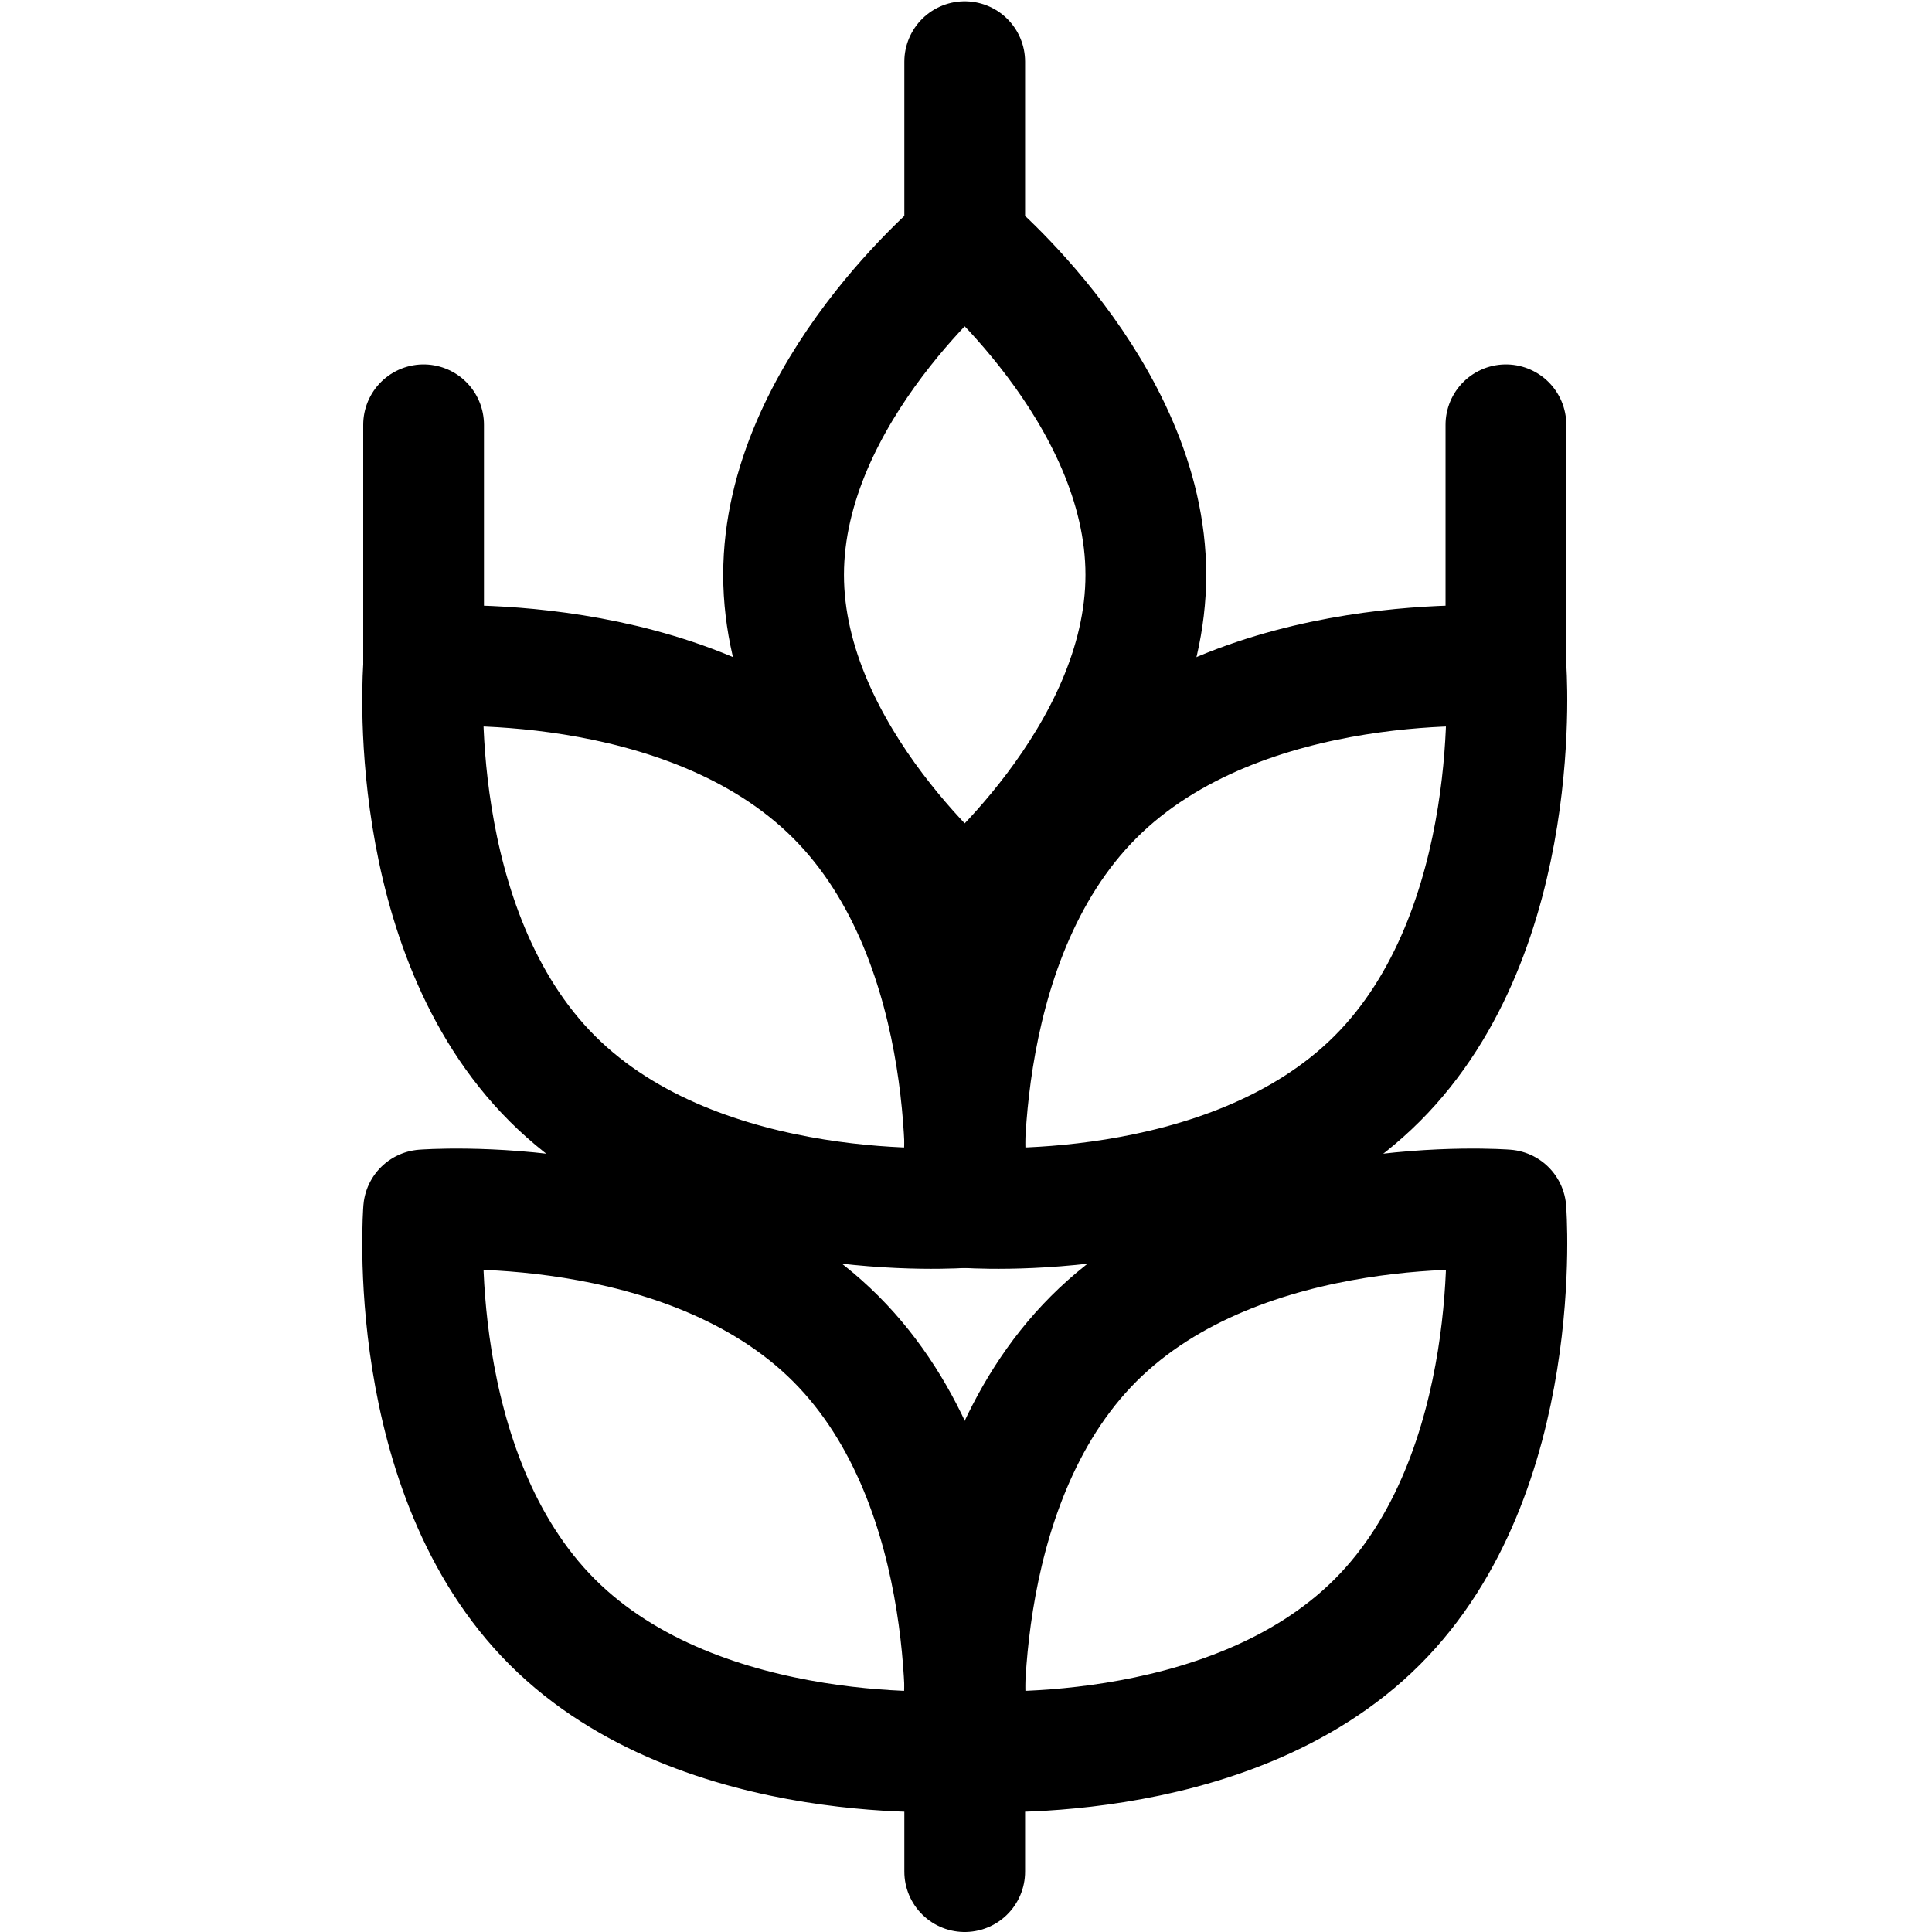
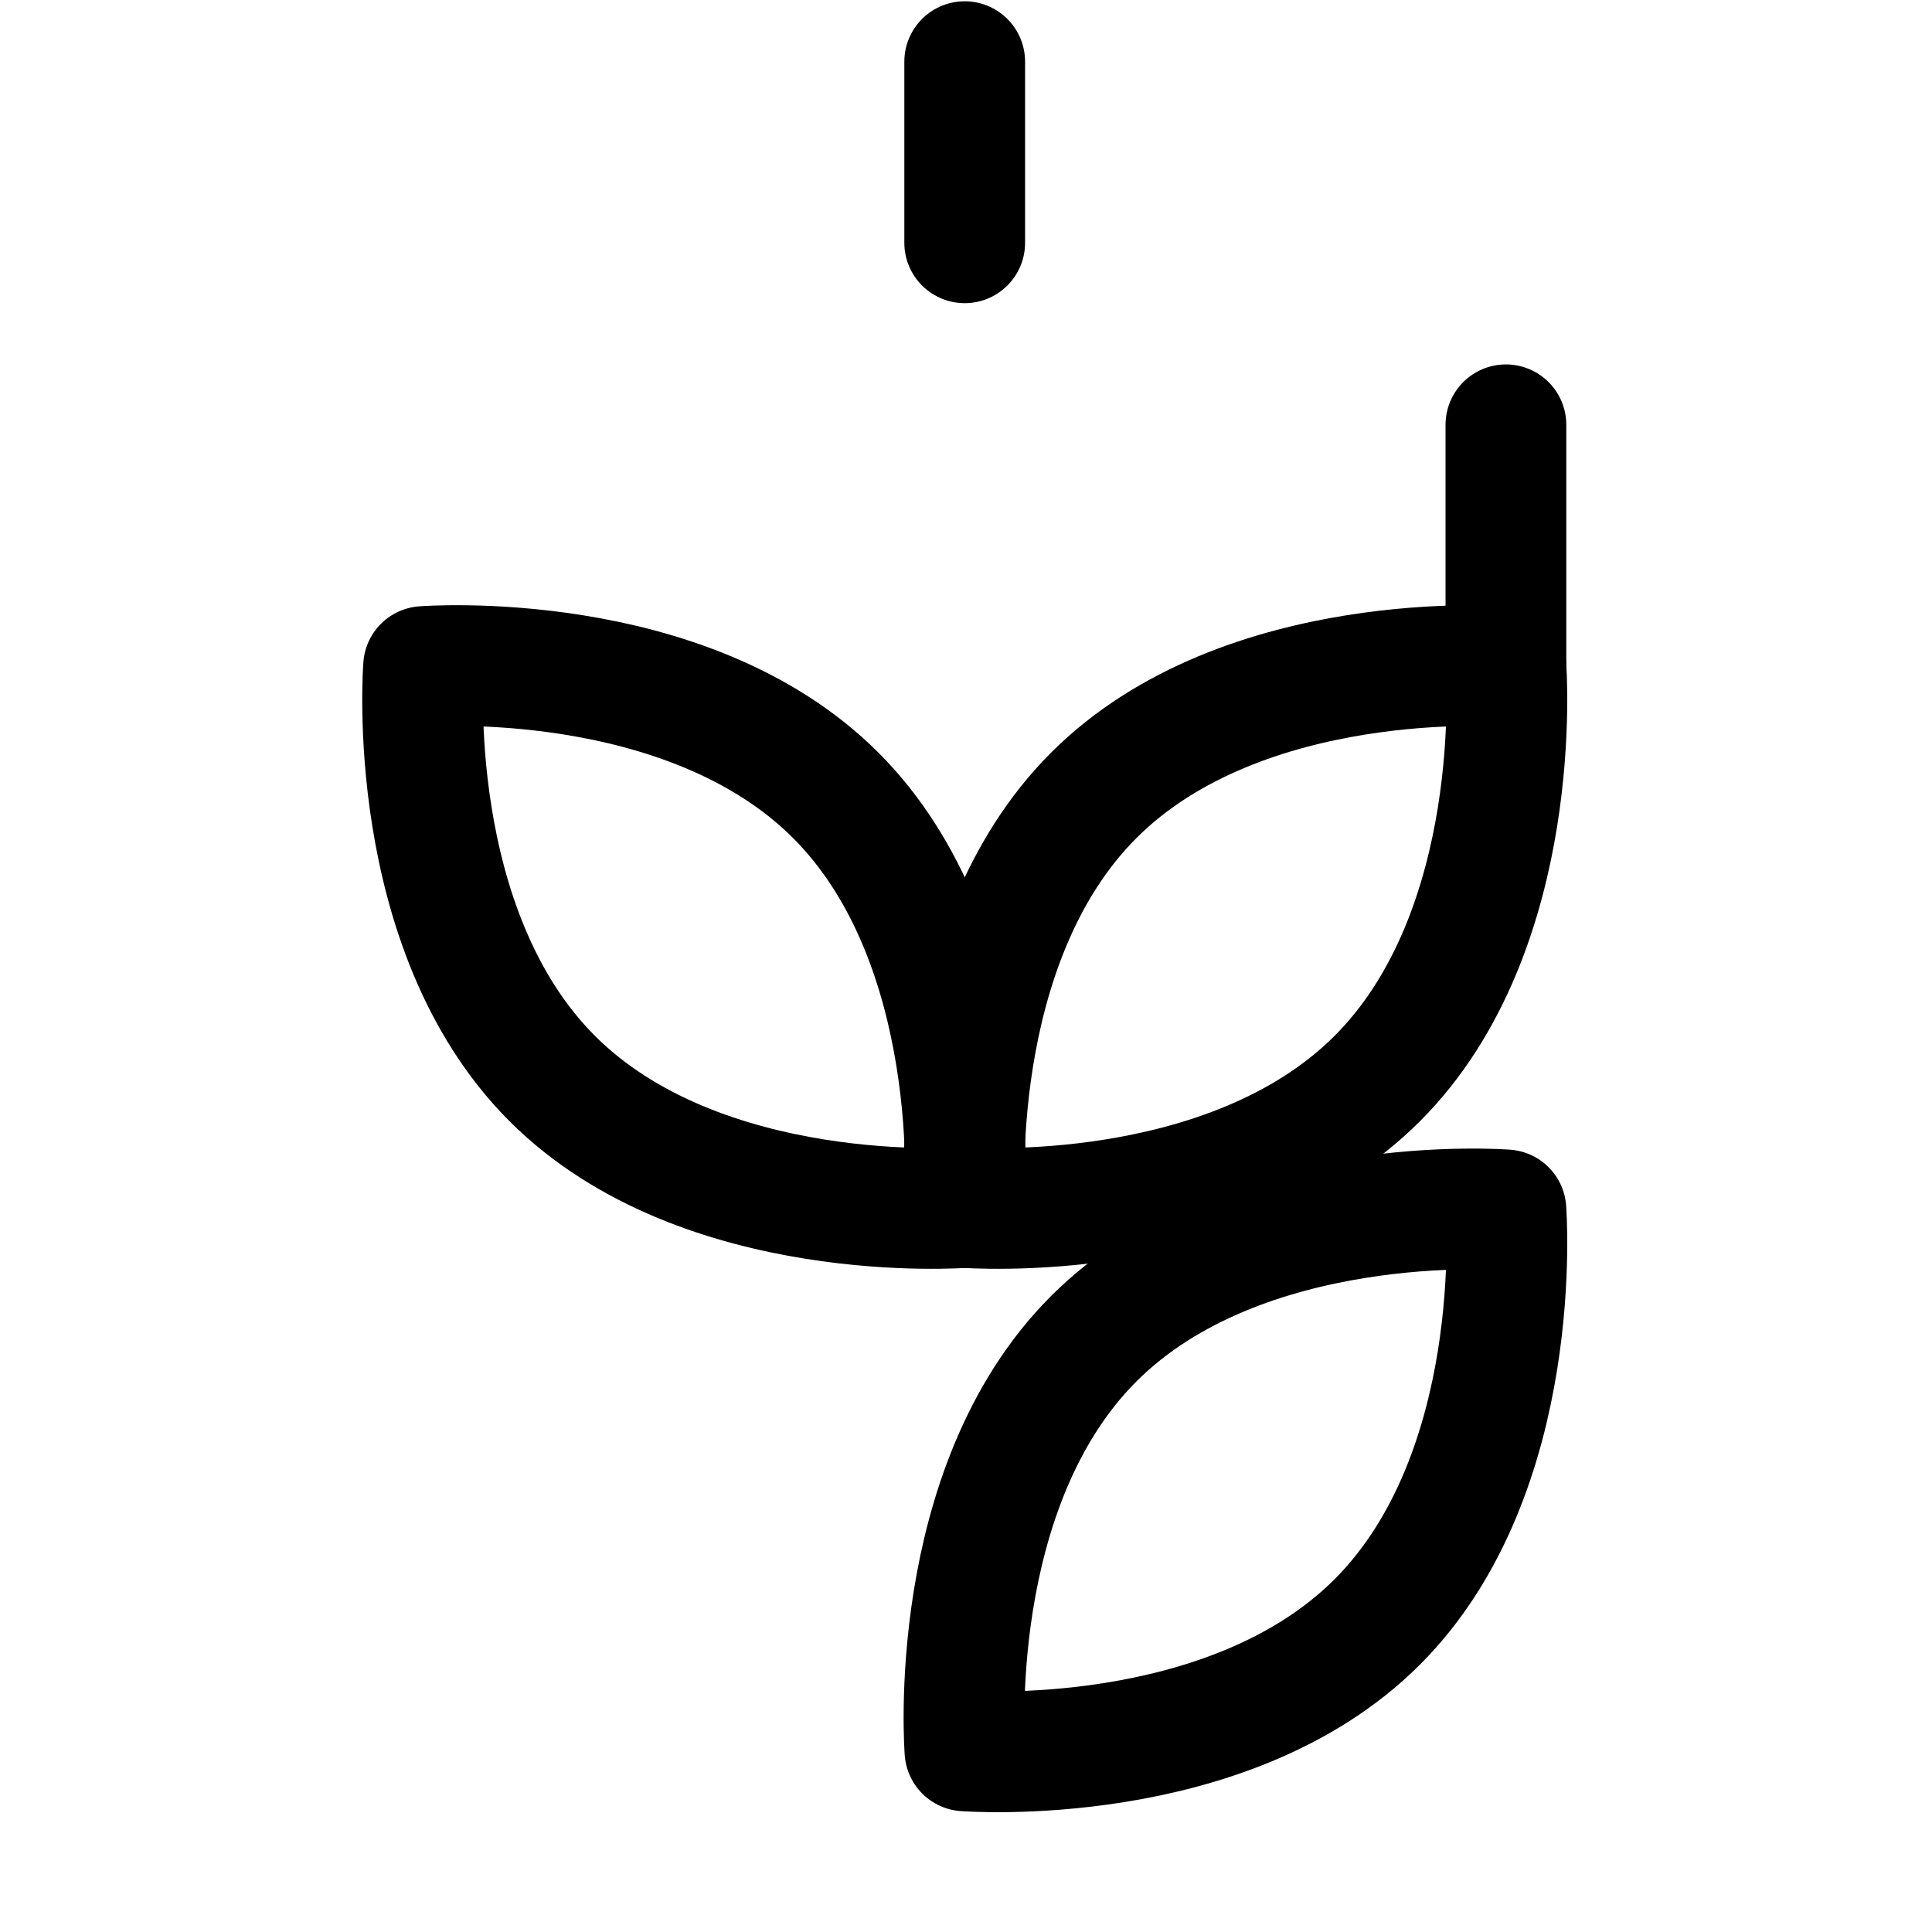
<svg xmlns="http://www.w3.org/2000/svg" width="24px" height="24px" viewBox="0 0 24 24" version="1.1">
  <title>agriculture</title>
  <desc>Created with Sketch.</desc>
  <g id="agriculture" stroke="none" stroke-width="1" fill="none" fill-rule="evenodd" stroke-linecap="round" stroke-linejoin="round">
    <g id="Group" stroke="#000000" stroke-width="1.5">
      <g id="Regular">
-         <path d="M9.734,7.141 C9.734,9.419 11.984,11.266 11.984,11.266 C11.984,11.266 14.234,9.419 14.234,7.141 C14.234,4.863 11.984,3.016 11.984,3.016 C11.984,3.016 9.734,4.862 9.734,7.141 Z" id="Shape" />
        <path d="M10.382,9.88 C12.238,11.736 11.982,15 11.982,15 C11.982,15 8.719,15.254 6.862,13.4 C5.005,11.546 5.262,8.28 5.262,8.28 C5.262,8.28 8.525,8.024 10.382,9.88 Z" id="Shape" />
        <path d="M13.587,9.88 C11.731,11.736 11.987,15 11.987,15 C11.987,15 15.251,15.254 17.107,13.4 C18.963,11.546 18.707,8.28 18.707,8.28 C18.707,8.28 15.444,8.024 13.587,9.88 Z" id="Shape" />
-         <path d="M10.382,16.63 C12.238,18.486 11.982,21.75 11.982,21.75 C11.982,21.75 8.719,22.004 6.862,20.15 C5.005,18.296 5.262,15.03 5.262,15.03 C5.262,15.03 8.525,14.774 10.382,16.63 Z" id="Shape" />
        <path d="M13.587,16.63 C11.731,18.486 11.987,21.75 11.987,21.75 C11.987,21.75 15.251,22.004 17.107,20.15 C18.963,18.296 18.707,15.03 18.707,15.03 C18.707,15.03 15.444,14.774 13.587,16.63 Z" id="Shape" />
-         <path d="M11.984,21.75 L11.984,23.25" id="Shape" />
-         <path d="M5.262,8.277 L5.262,5.277" id="Shape" />
        <path d="M18.707,8.277 L18.707,5.277" id="Shape" />
        <path d="M11.984,3.016 L11.984,0.766" id="Shape" />
      </g>
    </g>
  </g>
</svg>